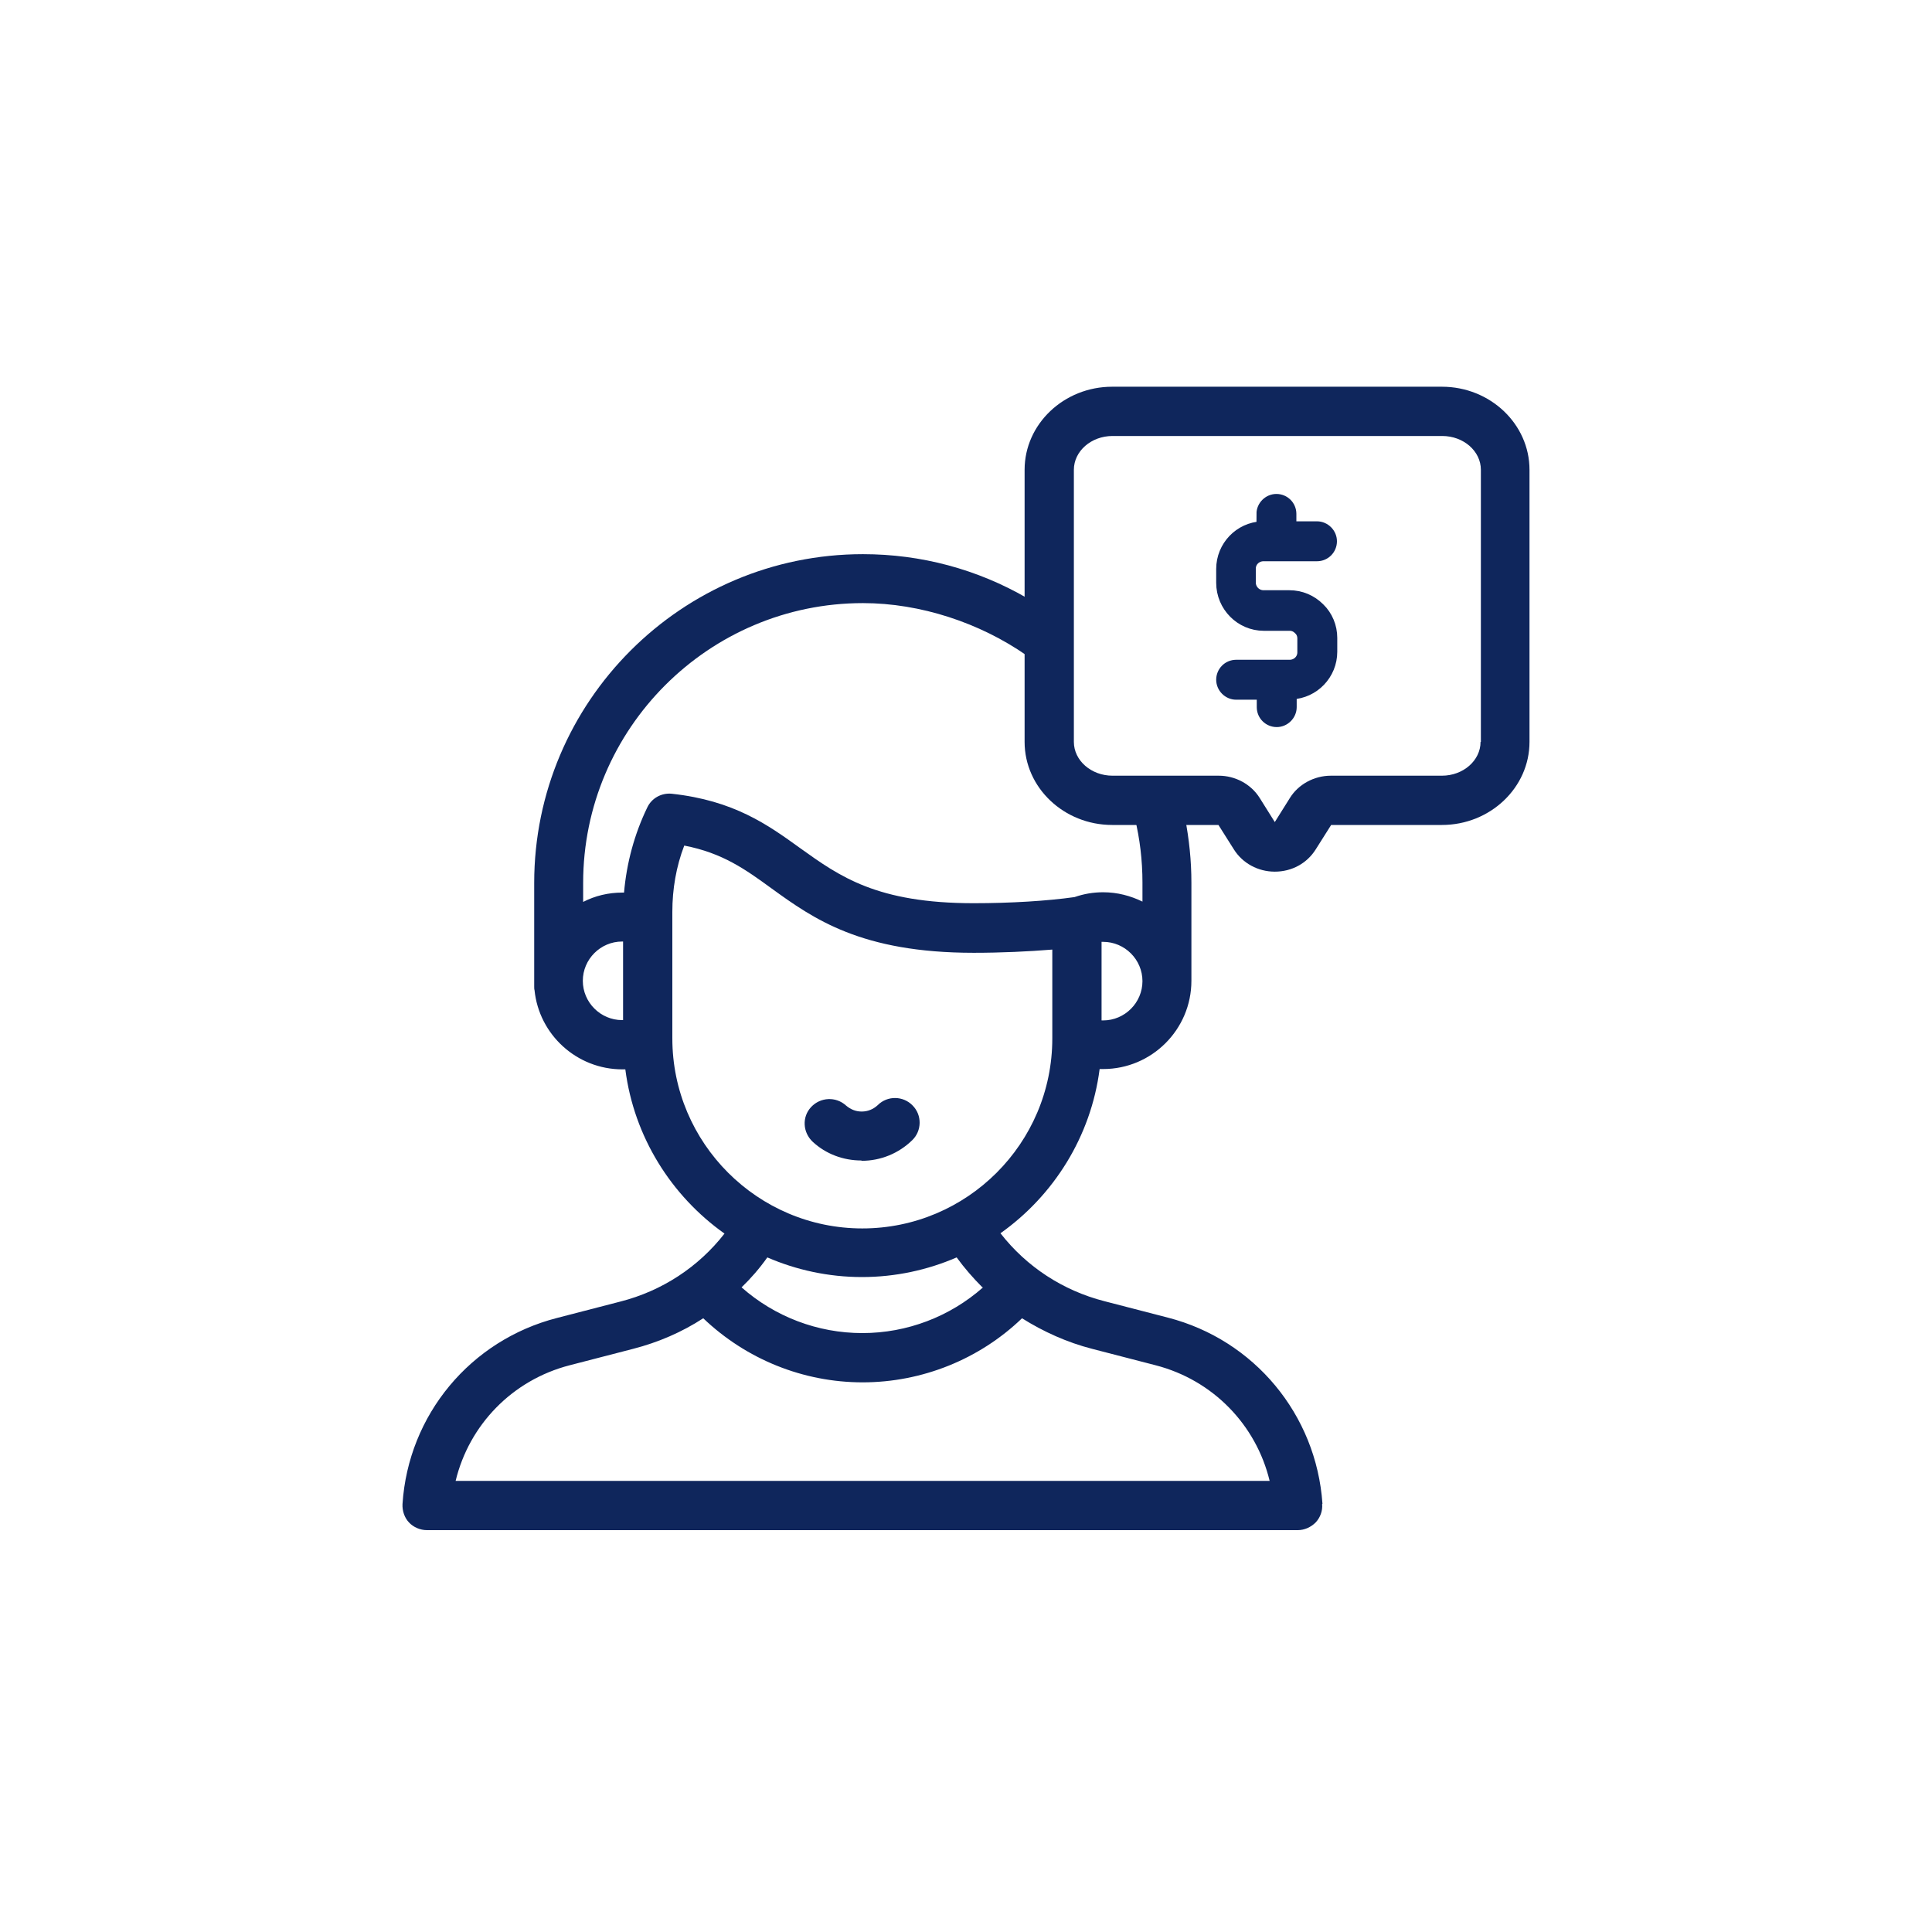
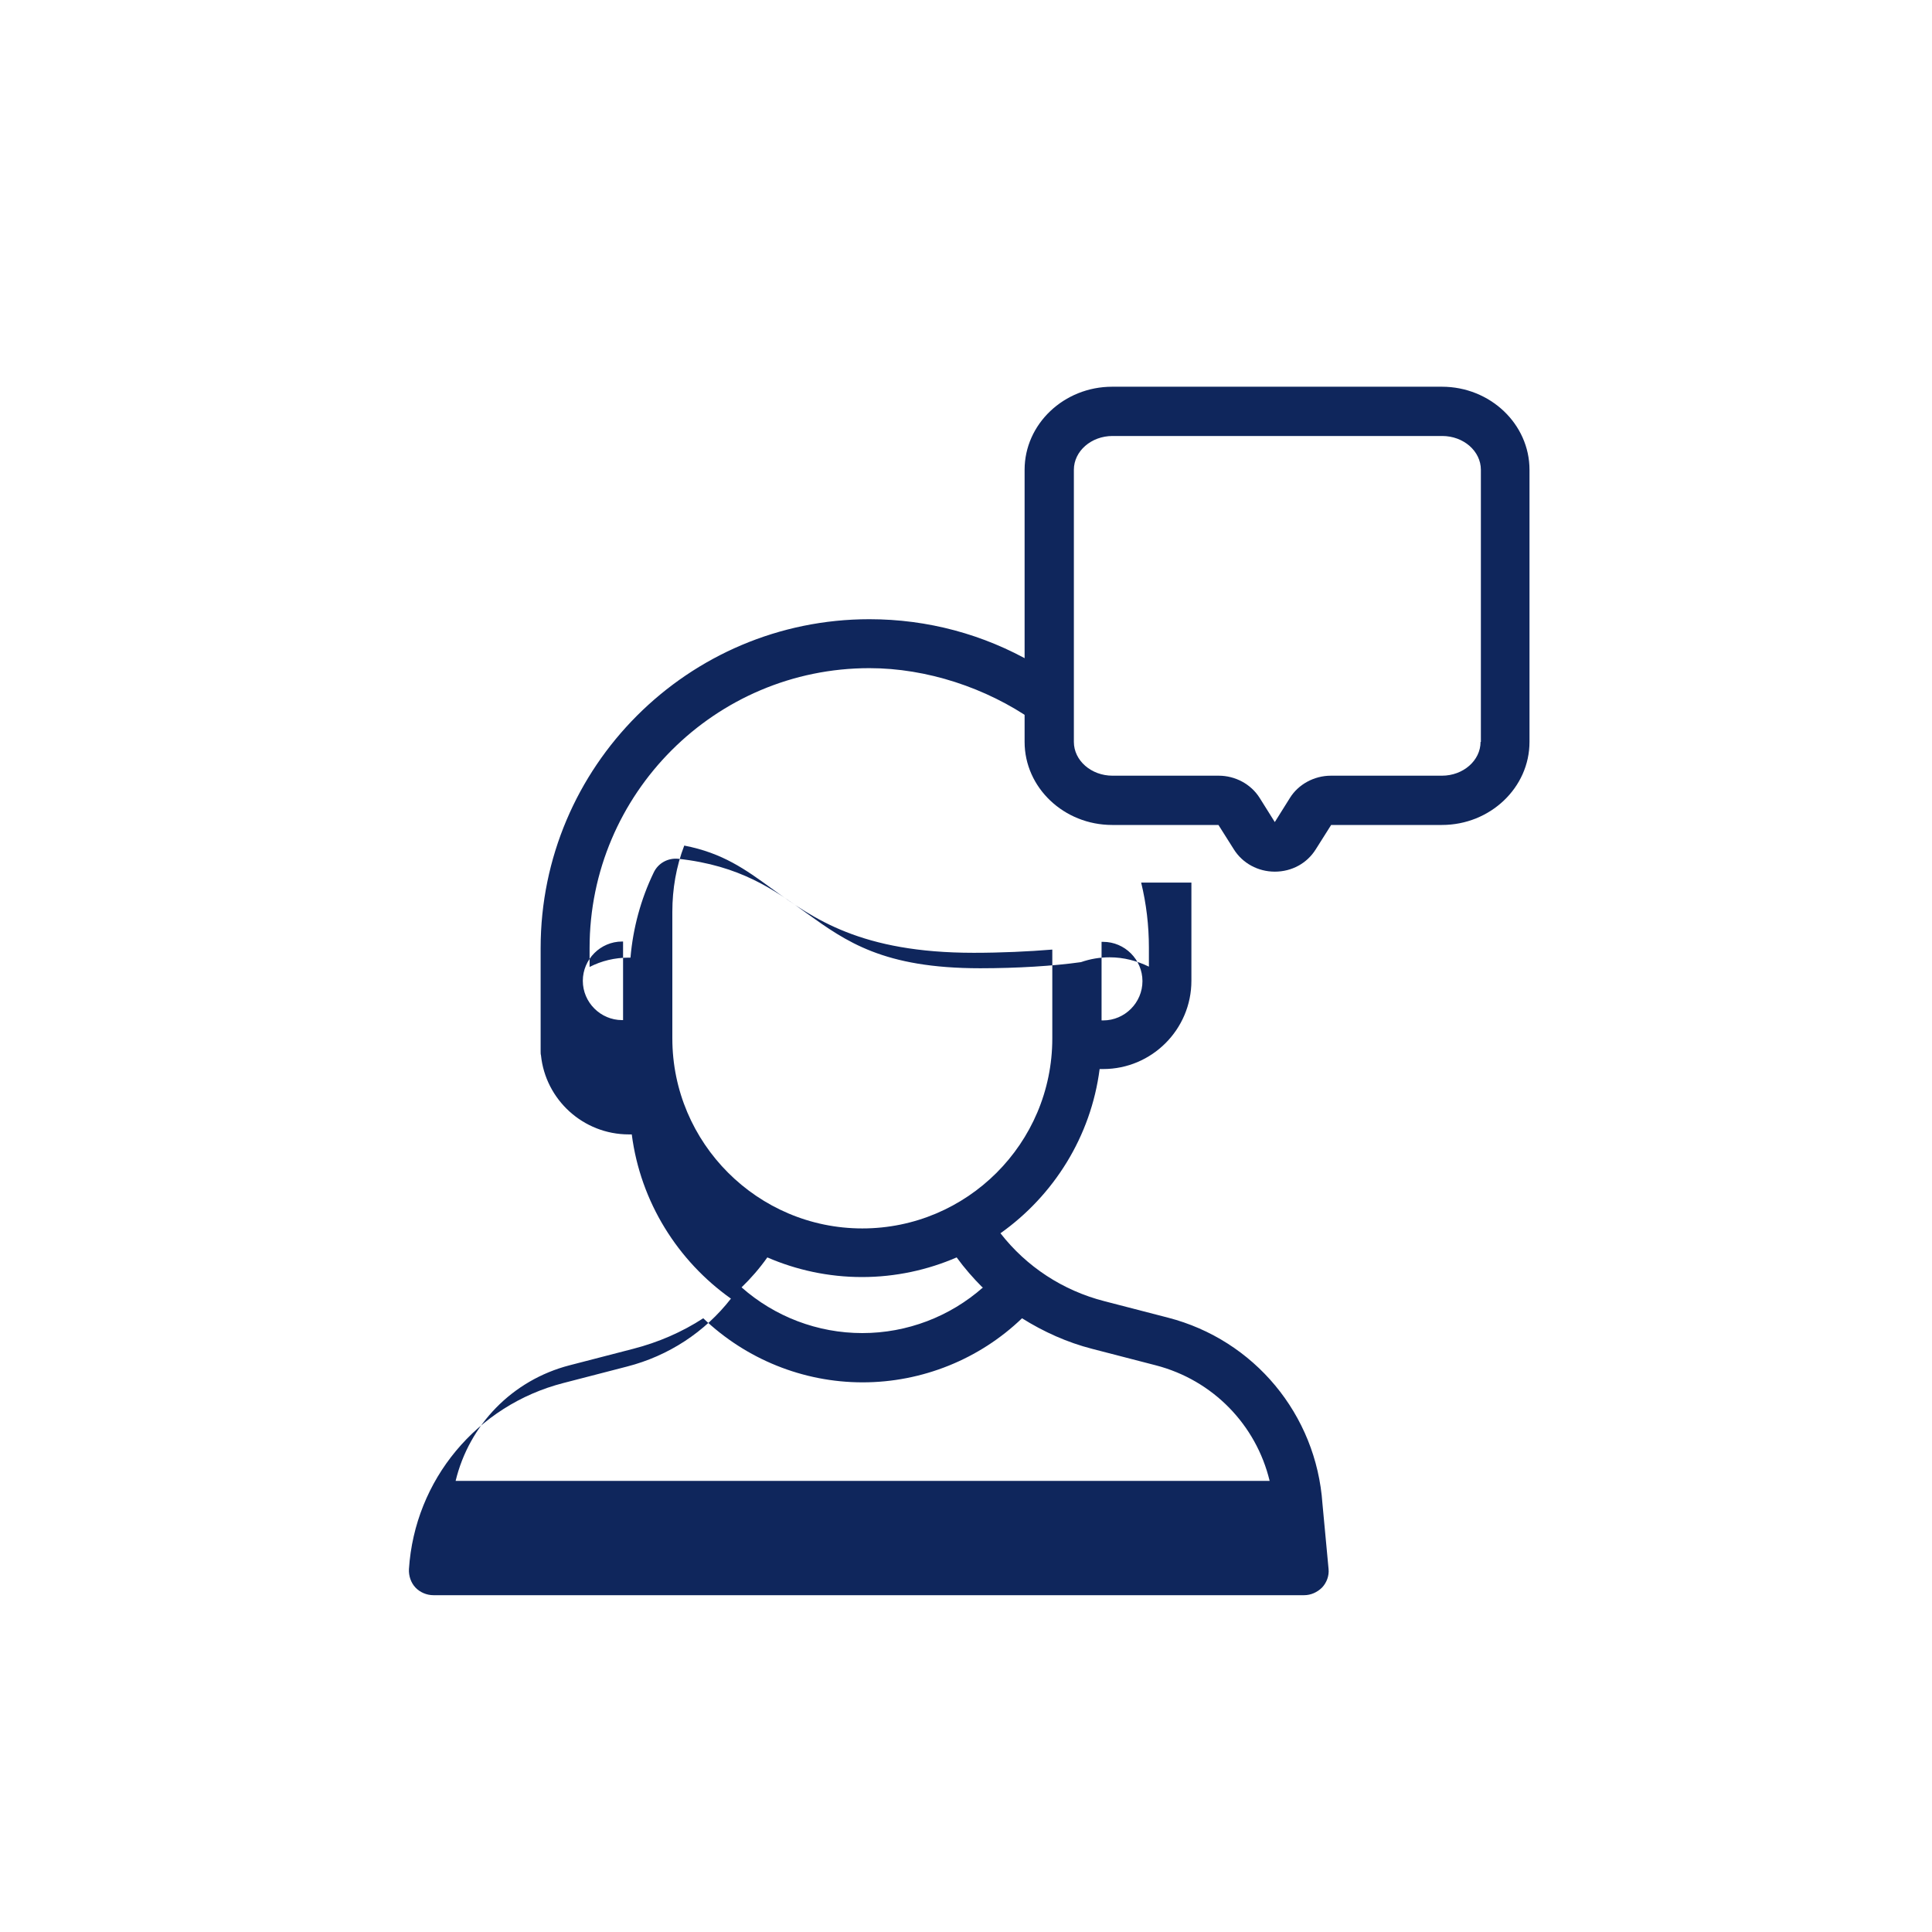
<svg xmlns="http://www.w3.org/2000/svg" id="Capa_1" data-name="Capa 1" viewBox="0 0 60 60">
  <defs>
    <style>
      .cls-1 {
        stroke: #0f265c;
        stroke-miterlimit: 10;
        stroke-width: .32px;
      }

      .cls-1, .cls-2 {
        fill: #0f265c;
      }
    </style>
  </defs>
  <g>
-     <path class="cls-2" d="M41.07,46.7c-.19-2.77-2.12-5.09-4.8-5.78l-1.97-.51c-1.29-.33-2.42-1.07-3.23-2.11,1.65-1.17,2.81-3,3.08-5.1.04,0,.07,0,.11,0,1.51,0,2.74-1.23,2.74-2.74,0-.01,0-.02,0-.03,0,0,0,0,0-.02v-3c0-.68-.07-1.35-.2-2.02h-1.56c.16.66.24,1.33.24,2.02v.59c-.37-.18-.78-.29-1.22-.29-.31,0-.6.05-.89.15-.85.12-1.98.19-3.13.19-3.01,0-4.16-.83-5.39-1.71-1.01-.73-2.06-1.48-3.99-1.69,0,0,0,0,0,0-.31-.03-.62.13-.76.43-.4.83-.64,1.72-.72,2.64-.02,0-.03,0-.05,0-.44,0-.85.1-1.22.29v-.59c0-4.79,3.9-8.69,8.69-8.69,1.78,0,3.63.61,5.09,1.63v-1.79c-1.54-.89-3.28-1.36-5.09-1.36-5.63,0-10.21,4.58-10.21,10.21v3.21c0,.05,0,.09.01.12.14,1.38,1.31,2.46,2.73,2.46.03,0,.06,0,.09,0,.27,2.1,1.43,3.93,3.08,5.1-.81,1.04-1.94,1.78-3.23,2.11l-1.97.51c-2.69.69-4.62,3.01-4.8,5.78-.01.21.06.42.2.57.14.15.35.24.56.24h27.04c.21,0,.41-.09.56-.24.14-.15.22-.36.2-.57h0ZM34.21,29.25s.03,0,.05,0c.67,0,1.22.55,1.22,1.22s-.55,1.22-1.22,1.22c-.02,0-.03,0-.05,0v-2.43ZM19.35,31.68s-.02,0-.03,0c-.67,0-1.22-.55-1.22-1.22s.55-1.22,1.22-1.22c0,0,.02,0,.03,0v2.44ZM20.88,32.24v-3.92c0-.71.12-1.41.37-2.06,1.19.23,1.9.74,2.71,1.33,1.3.94,2.78,2,6.28,2,.86,0,1.7-.04,2.44-.1v2.76c0,3.26-2.65,5.9-5.9,5.9s-5.9-2.65-5.9-5.9h0ZM30.53,39.98c-1.03.91-2.36,1.42-3.75,1.42s-2.72-.51-3.75-1.42c.29-.28.56-.59.8-.93.9.39,1.9.61,2.94.61s2.04-.22,2.94-.61c.24.33.51.64.8.93h0ZM14.15,45.99c.42-1.74,1.76-3.13,3.54-3.59l1.97-.51c.78-.2,1.52-.52,2.18-.95,1.33,1.27,3.1,1.99,4.95,1.99s3.63-.72,4.95-1.99c.67.42,1.4.75,2.18.95l1.97.51c1.78.46,3.12,1.85,3.54,3.59H14.15Z" />
-     <path class="cls-2" d="M26.76,36.05c.59,0,1.15-.23,1.57-.64.3-.29.31-.78.01-1.08-.29-.3-.78-.31-1.08-.01-.14.13-.31.2-.5.2s-.35-.07-.49-.19c-.31-.28-.79-.26-1.08.05s-.26.79.05,1.08c.41.38.95.58,1.51.58h0Z" />
+     <path class="cls-2" d="M41.07,46.7c-.19-2.77-2.12-5.09-4.8-5.78l-1.97-.51c-1.29-.33-2.42-1.07-3.23-2.11,1.65-1.17,2.81-3,3.08-5.1.04,0,.07,0,.11,0,1.51,0,2.74-1.23,2.74-2.74,0-.01,0-.02,0-.03,0,0,0,0,0-.02v-3h-1.56c.16.66.24,1.33.24,2.02v.59c-.37-.18-.78-.29-1.22-.29-.31,0-.6.05-.89.15-.85.12-1.98.19-3.13.19-3.01,0-4.16-.83-5.39-1.71-1.01-.73-2.06-1.48-3.99-1.69,0,0,0,0,0,0-.31-.03-.62.13-.76.43-.4.83-.64,1.72-.72,2.64-.02,0-.03,0-.05,0-.44,0-.85.1-1.22.29v-.59c0-4.79,3.9-8.69,8.69-8.69,1.78,0,3.63.61,5.09,1.63v-1.79c-1.54-.89-3.28-1.36-5.09-1.36-5.63,0-10.21,4.58-10.21,10.21v3.21c0,.05,0,.09.01.12.14,1.38,1.31,2.46,2.73,2.46.03,0,.06,0,.09,0,.27,2.1,1.43,3.93,3.08,5.1-.81,1.04-1.94,1.78-3.23,2.11l-1.97.51c-2.69.69-4.62,3.01-4.8,5.78-.01.21.06.42.2.57.14.15.35.24.56.24h27.04c.21,0,.41-.09.56-.24.14-.15.22-.36.2-.57h0ZM34.21,29.25s.03,0,.05,0c.67,0,1.22.55,1.22,1.22s-.55,1.22-1.22,1.22c-.02,0-.03,0-.05,0v-2.43ZM19.35,31.68s-.02,0-.03,0c-.67,0-1.22-.55-1.22-1.22s.55-1.22,1.22-1.22c0,0,.02,0,.03,0v2.44ZM20.88,32.24v-3.92c0-.71.12-1.41.37-2.06,1.19.23,1.9.74,2.71,1.33,1.3.94,2.78,2,6.28,2,.86,0,1.7-.04,2.44-.1v2.76c0,3.26-2.65,5.9-5.9,5.9s-5.9-2.65-5.9-5.9h0ZM30.53,39.98c-1.03.91-2.36,1.42-3.75,1.42s-2.72-.51-3.75-1.42c.29-.28.56-.59.8-.93.9.39,1.9.61,2.94.61s2.04-.22,2.94-.61c.24.33.51.64.8.93h0ZM14.15,45.99c.42-1.74,1.76-3.13,3.54-3.59l1.97-.51c.78-.2,1.52-.52,2.18-.95,1.33,1.27,3.1,1.99,4.95,1.99s3.63-.72,4.95-1.99c.67.42,1.4.75,2.18.95l1.97.51c1.78.46,3.12,1.85,3.54,3.59H14.15Z" />
  </g>
  <g>
    <path class="cls-2" d="M44.78,12.01h-10.24c-1.5,0-2.72,1.16-2.72,2.58v8.45c0,1.42,1.22,2.58,2.72,2.58h3.3s.48.76.48.76c.27.43.75.69,1.27.69.53,0,1-.26,1.27-.69l.48-.76h3.44c1.5,0,2.72-1.16,2.72-2.58v-8.45c0-1.42-1.22-2.58-2.72-2.58h0ZM45.98,23.04c0,.58-.54,1.05-1.2,1.05h-3.45c-.52,0-1.01.27-1.27.69l-.47.75-.47-.75c-.27-.43-.76-.69-1.27-.69h-3.3c-.66,0-1.2-.47-1.2-1.05v-8.45c0-.58.54-1.05,1.2-1.05h10.24c.66,0,1.2.47,1.2,1.05v8.45h0Z" />
-     <path class="cls-1" d="M39.19,15.95v.4c-.7.03-1.26.61-1.26,1.32v.43c0,.73.59,1.33,1.32,1.33h.8c.11,0,.2.04.28.12.08.07.12.17.12.28v.43c0,.22-.18.39-.4.39h-1.66c-.26,0-.46.21-.46.46s.21.46.46.46h.8v.39c0,.26.21.46.46.46s.46-.21.46-.46v-.4c.7-.03,1.26-.61,1.26-1.32v-.43c0-.35-.14-.69-.39-.93-.25-.25-.58-.39-.94-.39h-.8c-.22,0-.4-.18-.4-.4v-.43c0-.22.18-.39.4-.39h1.66c.26,0,.46-.21.46-.46s-.21-.46-.46-.46h-.8v-.39c0-.26-.21-.46-.46-.46s-.46.21-.46.46Z" />
  </g>
</svg>